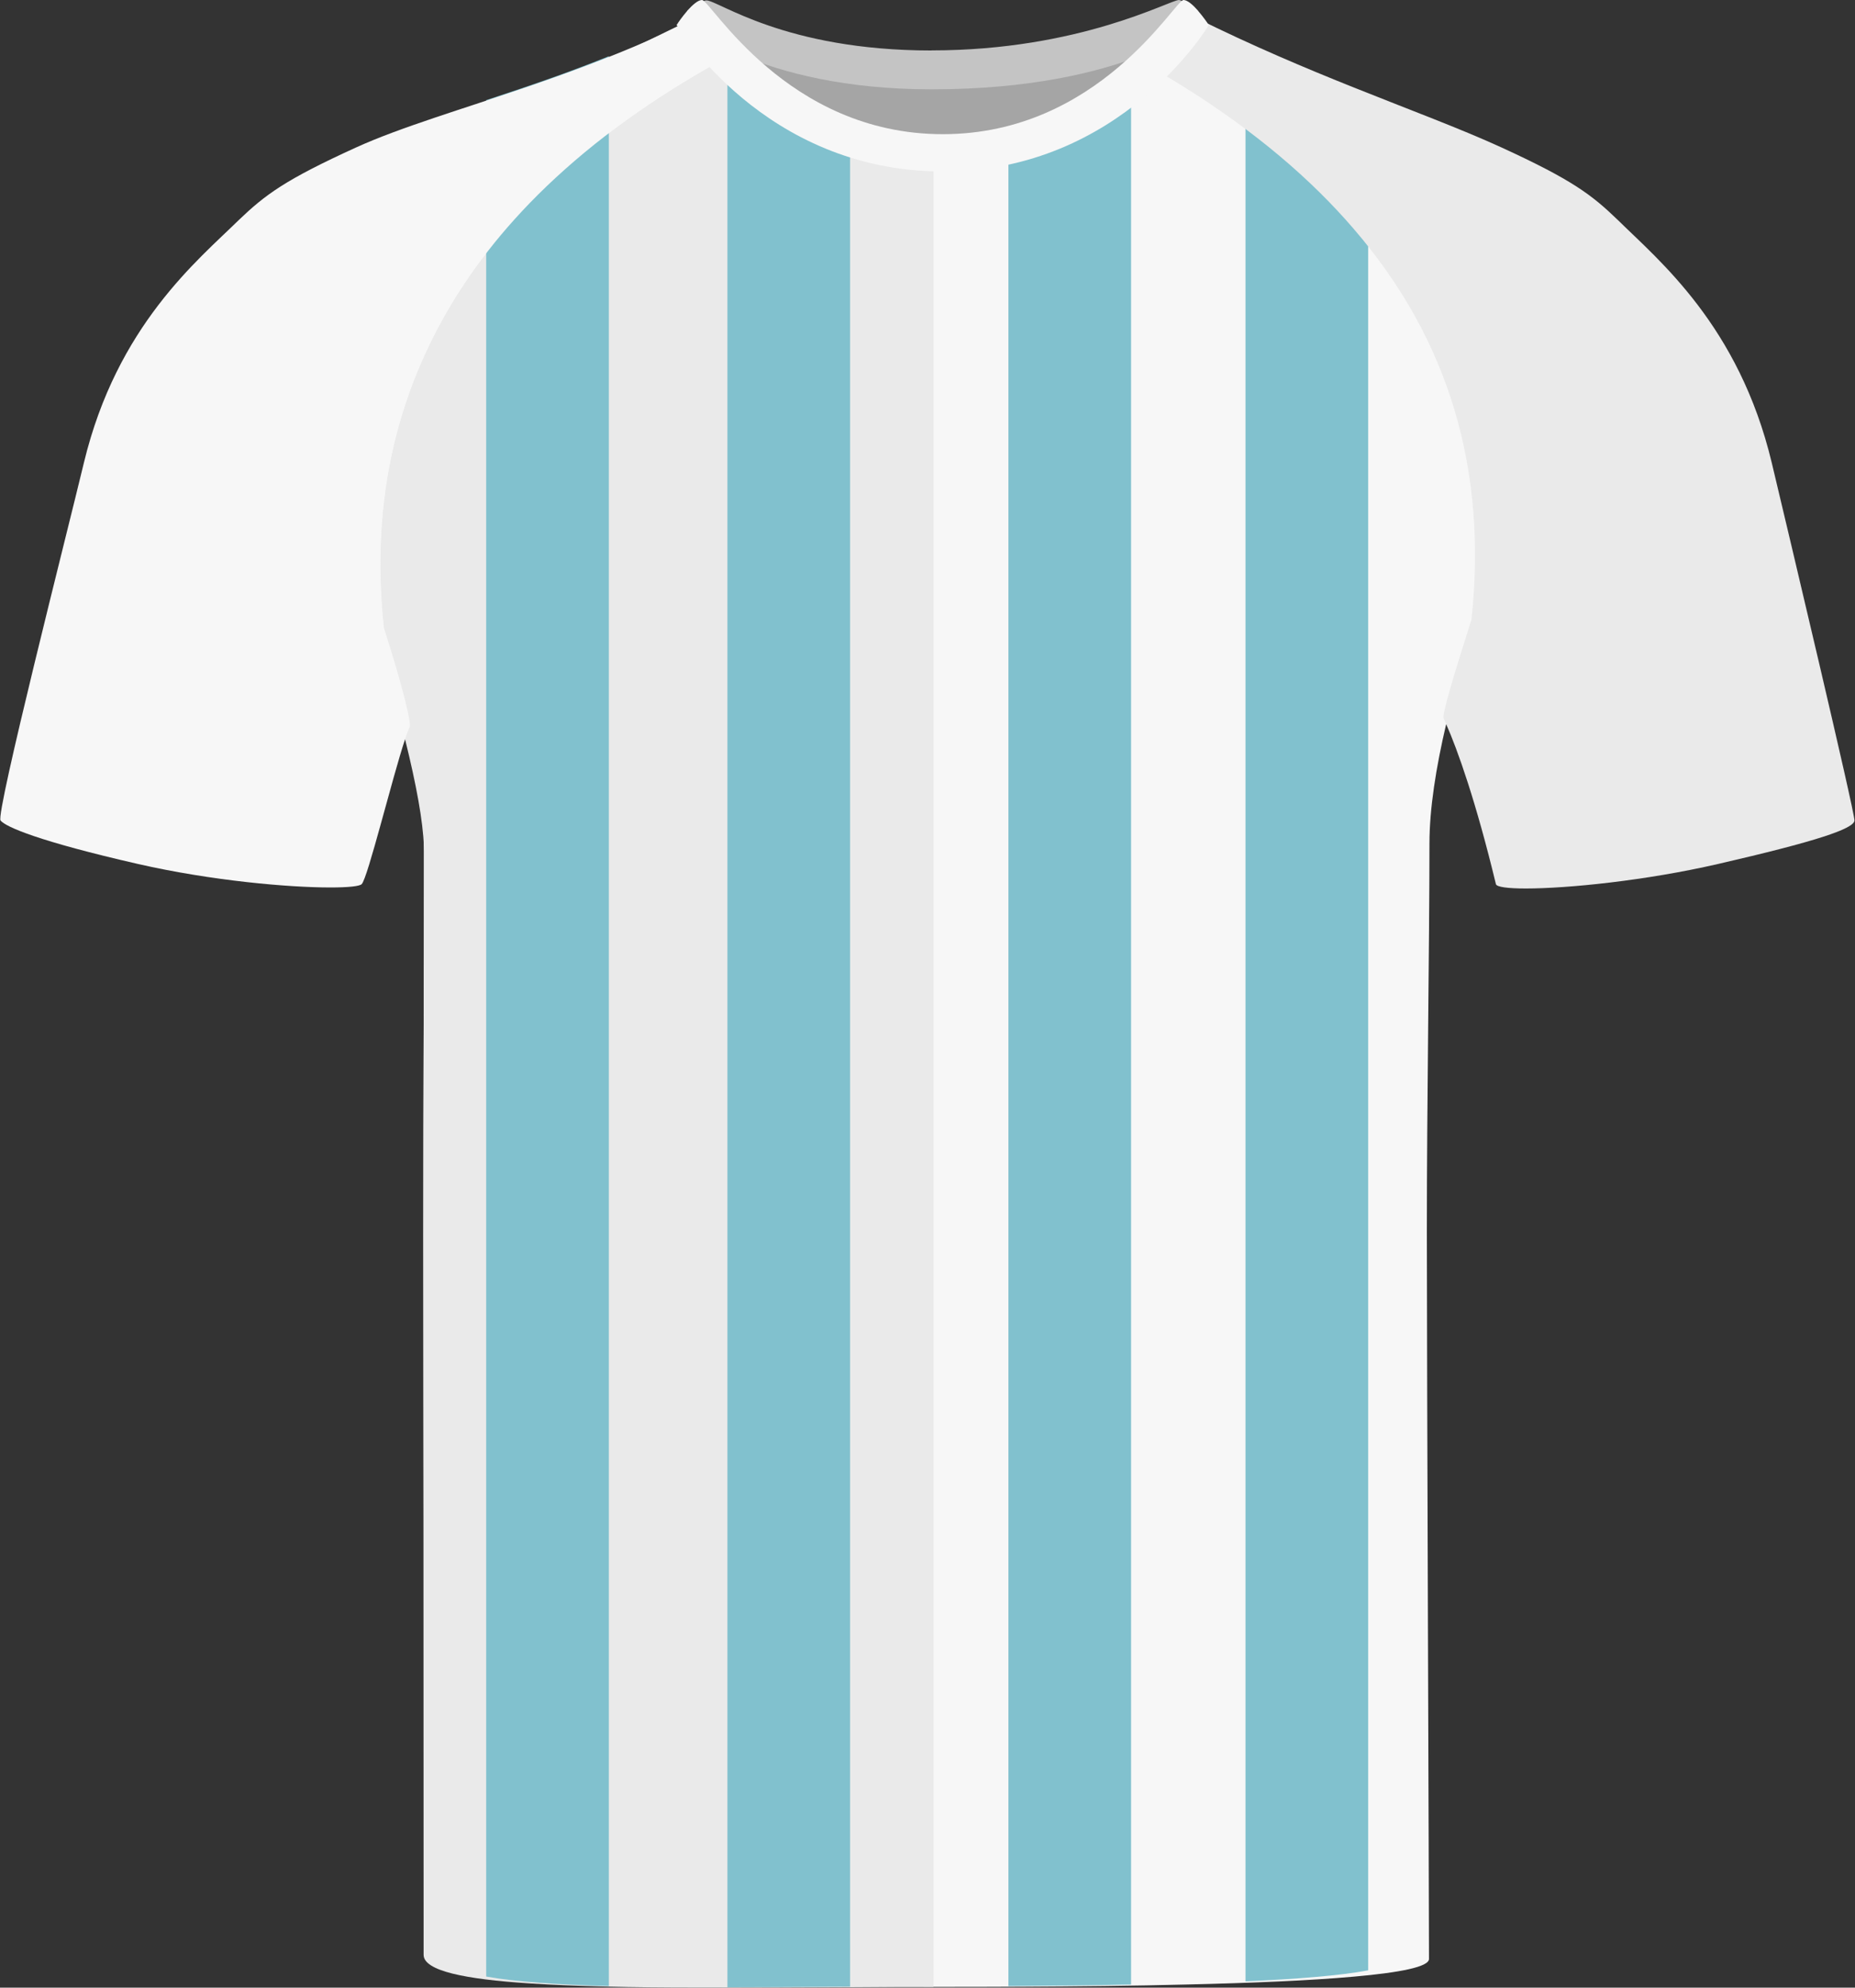
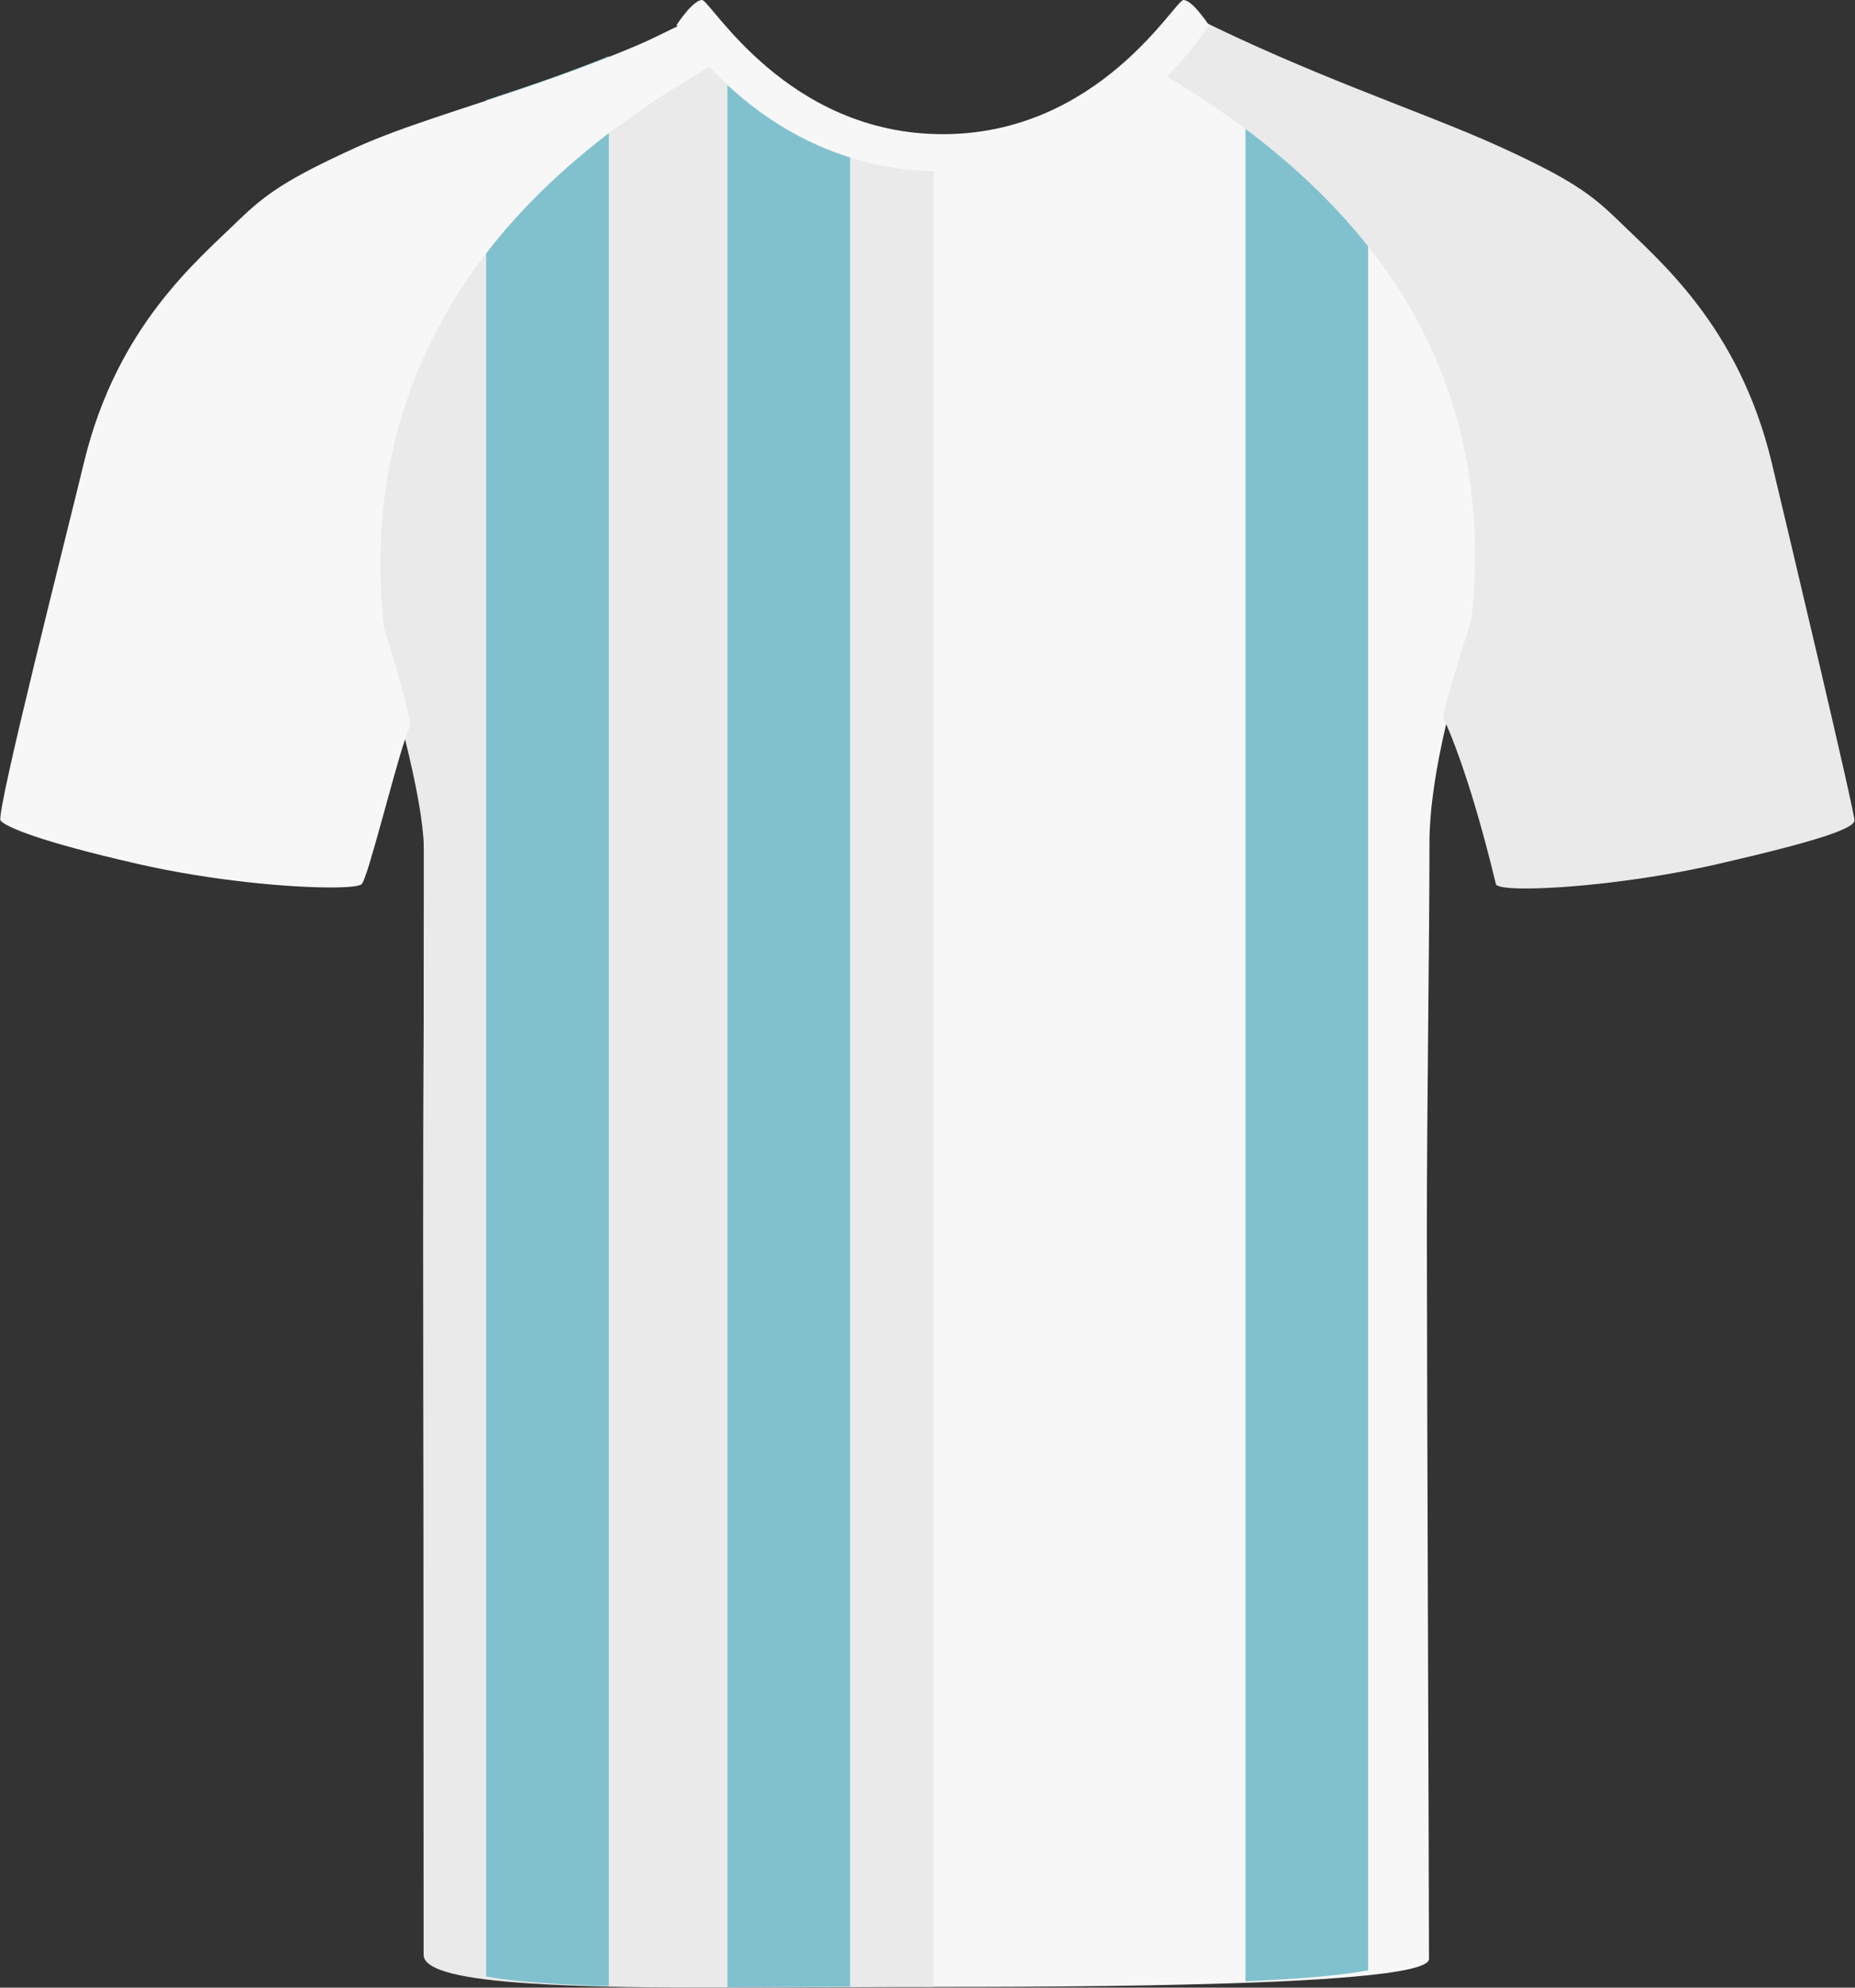
<svg xmlns="http://www.w3.org/2000/svg" id="uuid-783875cd-fd5c-4f70-a801-fab4aeeeb45f" viewBox="0 0 200.69 214.94">
  <rect x="0" y="0" width="200.69" height="214.94" fill="#333333" stroke="none" />
  <defs>
    <style>.uuid-c1efab2a-c89d-48c4-82d6-97e8ab49c7c2{fill:#f7f7f7;}.uuid-c1efab2a-c89d-48c4-82d6-97e8ab49c7c2,.uuid-4789fc2d-5210-42fa-b6bf-ab0e0b72be6e,.uuid-5ca98664-7e68-47d5-828a-86e8c2c364d3,.uuid-a9f555ab-9b25-48da-9794-fb084d3c584b,.uuid-f5282b28-6a72-4fe5-84ce-adefc8f0f080{stroke-width:0px;}.uuid-4789fc2d-5210-42fa-b6bf-ab0e0b72be6e{fill:#81c1ce;}.uuid-5ca98664-7e68-47d5-828a-86e8c2c364d3{fill:#c4c4c4;}.uuid-a9f555ab-9b25-48da-9794-fb084d3c584b{fill:#a5a5a5;}.uuid-f5282b28-6a72-4fe5-84ce-adefc8f0f080{fill:#eaeaea;}</style>
  </defs>
  <g id="uuid-85f6f1ab-edd0-4fa0-a3cd-71512e1b8be3">
-     <path class="uuid-a9f555ab-9b25-48da-9794-fb084d3c584b" d="m81.52,5.27c.57-1.59,9.95,2.68,18.57,2.68s20.93-3.72,22.31-2.15c1.38,1.57-7.89,16.25-21.26,16.25s-20.6-14.01-19.62-16.78" />
-   </g>
+     </g>
  <g id="uuid-d46be656-723e-4527-84e8-56f187fb428b">
-     <path class="uuid-c1efab2a-c89d-48c4-82d6-97e8ab49c7c2" d="m176.26,26.61c-3.59,8.93-5.26,12.53-10.51,24.64-3.31,7.65-7.11,17.82-9.29,27.05h0c-1.11,4.72-1.81,9.18-1.81,12.93,0,11.1-.28,27.89-.28,41.96s.23,72.35.23,78.65c0,.86-3.16,1.47-8.11,1.91-4.75.43-11.16.69-18.02.85-5.89.15-12.1.21-17.89.24-3.4.02-6.64.02-9.59.02-2.59,0-5.44,0-8.44-.01-5.47,0-11.44-.03-17.23-.15-6.58-.13-12.93-.37-18.03-.81-6.8-.58-11.38-1.5-11.38-2.98,0-6.88-.11-60.78-.11-77.37s.07-27.14.07-41.46c0-.17,0-.35-.01-.53-.03-4.81-.6-9.21-1.54-13.43-.73-3.33-1.68-6.53-2.76-9.76h0c-1.56-4.67-3.39-9.33-5.22-14.36-4.78-13.07-9.9-26.9-9.9-26.9,2.74-3.3,4.84-4.78,13.14-8.55,4.71-2.15,10.82-4.89,17.71-8.1,4.06-1.88,8.39-3.92,12.87-6.08,1.31-.63,2.63-1.28,3.96-1.93.07-.03.14-.04.23-.02.24.05.56.27.97.61.79.66,1.88,1.81,3.28,3.17,1.91,1.87,4.38,4.14,7.39,6.12.29.19.58.38.88.57.35.22.71.44,1.08.65.4.24.82.46,1.24.68.42.23.85.44,1.29.63.66.31,1.34.59,2.04.85h.03c1.62.6,3.35,1.05,5.18,1.3,1.05.15,2.14.24,3.26.24h.09c3.42,0,6.6-.65,9.5-1.69,5.71-2.02,10.36-5.52,13.74-8.4,1.72-1.46,3.12-2.77,4.15-3.64.94-.78,1.58-1.21,1.91-1.07,5.28,2.66,10.66,5.14,16.11,7.42,3.81,1.6,7.65,3.1,11.53,4.51,12.57,4.78,15.43,9,18.24,12.24Z" />
+     <path class="uuid-c1efab2a-c89d-48c4-82d6-97e8ab49c7c2" d="m176.26,26.61c-3.59,8.93-5.26,12.53-10.51,24.64-3.31,7.65-7.11,17.82-9.29,27.05h0c-1.11,4.72-1.81,9.18-1.81,12.93,0,11.1-.28,27.89-.28,41.96s.23,72.35.23,78.65c0,.86-3.16,1.47-8.11,1.91-4.75.43-11.16.69-18.02.85-5.89.15-12.1.21-17.89.24-3.4.02-6.64.02-9.59.02-2.59,0-5.44,0-8.44-.01-5.47,0-11.44-.03-17.23-.15-6.58-.13-12.93-.37-18.03-.81-6.8-.58-11.38-1.5-11.38-2.98,0-6.88-.11-60.78-.11-77.37s.07-27.14.07-41.46c0-.17,0-.35-.01-.53-.03-4.81-.6-9.21-1.54-13.43-.73-3.33-1.68-6.53-2.76-9.76c-1.56-4.67-3.39-9.33-5.22-14.36-4.78-13.07-9.9-26.9-9.9-26.9,2.74-3.3,4.84-4.78,13.14-8.55,4.71-2.15,10.82-4.89,17.71-8.1,4.06-1.88,8.39-3.92,12.87-6.08,1.31-.63,2.63-1.28,3.96-1.93.07-.03.14-.04.23-.02.24.05.56.27.97.61.79.66,1.88,1.81,3.28,3.17,1.91,1.87,4.38,4.14,7.39,6.12.29.19.58.38.88.57.35.22.71.44,1.08.65.4.24.82.46,1.24.68.42.23.85.44,1.29.63.66.31,1.34.59,2.04.85h.03c1.62.6,3.35,1.05,5.18,1.3,1.05.15,2.14.24,3.26.24h.09c3.42,0,6.6-.65,9.5-1.69,5.71-2.02,10.36-5.52,13.74-8.4,1.72-1.46,3.12-2.77,4.15-3.64.94-.78,1.58-1.21,1.91-1.07,5.28,2.66,10.66,5.14,16.11,7.42,3.81,1.6,7.65,3.1,11.53,4.51,12.57,4.78,15.43,9,18.24,12.24Z" />
  </g>
  <path class="uuid-f5282b28-6a72-4fe5-84ce-adefc8f0f080" d="m100.99,17.22v197.64c-2.81,0-5.63,0-8.44.03-5.92.02-11.77.06-17.23.04-6.85,0-13.08-.12-18.03-.45-7.02-.45-11.46-1.36-11.46-3.09,0-4.91-.03-61.26-.03-77.85s.07-27.14.07-41.46c0-.17,0-.35-.01-.53-.09-2.76-.84-6.76-2-11.46-.01-.06-.03-.11-.04-.16h0s-.02-.07-.03-.1c-.2-.79-.41-1.6-.62-2.43-.73-3.07-1.27-6.08-1.61-9.04h0c-.15-1.33-.26-2.64-.32-3.94-.03-.57-.05-1.14-.07-1.71-.03-1.01-.03-2.01-.01-3,.01-.43.03-.86.04-1.28.11-3,.47-5.93,1.07-8.79.08-.41.17-.82.27-1.22.17-.81.38-1.62.61-2.42.11-.4.23-.8.35-1.2.12-.4.25-.8.38-1.19.1-.3.2-.6.31-.9.05-.15.1-.31.16-.46.12-.33.24-.66.37-.99.18-.47.37-.94.57-1.4.19-.46.39-.92.6-1.38.21-.46.42-.91.64-1.36.22-.46.45-.92.69-1.37.62-1.2,1.3-2.38,2.02-3.54h0c.72-1.18,1.5-2.32,2.32-3.45.38-.53.78-1.05,1.19-1.57.05-.07.1-.14.17-.21.17-.22.33-.43.5-.64.17-.22.35-.43.53-.64.18-.22.36-.44.55-.65.36-.43.73-.86,1.12-1.29.21-.24.43-.48.65-.71.22-.24.45-.47.68-.71,0-.01.01-.02.02-.03.1-.11.2-.22.31-.32h0c.46-.49.93-.96,1.41-1.41h0s.01-.02.02-.03c.46-.46.94-.91,1.43-1.36.66-.61,1.34-1.21,2.04-1.82.56-.48,1.13-.95,1.71-1.42.26-.21.51-.41.77-.61.25-.21.51-.42.78-.62.22-.17.45-.34.68-.52.01,0,.03-.02.04-.03.01,0,.01-.01.02-.02.51-.38,1.03-.76,1.55-1.14,0,0,0,0,0,0,.54-.39,1.1-.78,1.66-1.16.04-.03.07-.05.11-.08.21-.15.43-.29.65-.44.56-.38,1.14-.77,1.73-1.14.53-.35,1.07-.69,1.62-1.02.16-.1.31-.2.47-.29.32-.2.65-.4.98-.59.12-.08.23-.15.35-.21.34-.21.69-.41,1.04-.61h.01c.37-.22.73-.43,1.1-.63.37-.21.75-.42,1.13-.63.04-.02.07-.04.11-.06.61.61,1.28,1.27,2.01,1.94,1.51,1.39,3.26,2.87,5.27,4.24.29.19.58.38.88.57.35.22.71.44,1.08.65.4.23.82.46,1.24.68.42.22.85.43,1.29.63.66.31,1.34.59,2.04.85.01,0,.02,0,.03.01,1.62.59,3.35,1.04,5.18,1.29,1.05.14,2.14.22,3.26.22Z" />
  <g id="uuid-3aa59dad-b1fd-4a52-93ba-1339ec16bb1b">
-     <path class="uuid-5ca98664-7e68-47d5-828a-86e8c2c364d3" d="m100.79,5.45C116.85,5.45,126.56,0,127.55,0c.78.04,2.67,2.39,2.67,2.39,0,0-8.28,7.27-29.43,7.27-18.83,0-26.83-7.27-26.83-7.27,0,0,1.77-2.35,2.45-2.35,1.32,0,8.42,5.42,24.38,5.42" />
-   </g>
+     </g>
  <path class="uuid-4789fc2d-5210-42fa-b6bf-ab0e0b72be6e" d="m91.97,15.48v199.36c-.57,0-1.14.01-1.7.01h-.19c-3.88.02-7.71.05-11.38.05V6.12c.26.25.52.52.8.79.9.88,1.92,1.82,3.05,2.77.03.03.07.06.1.09,1.75,1.47,3.77,2.94,6.04,4.18.25.14.51.28.78.41.37.19.74.38,1.13.54.38.18.77.35,1.17.5.06.03.13.06.2.08Z" />
-   <path class="uuid-4789fc2d-5210-42fa-b6bf-ab0e0b72be6e" d="m122.37,8.77v205.84c-4.45.09-8.99.14-13.27.17V16.05c1.55-.47,3.02-1.04,4.42-1.7,1.38-.64,2.69-1.35,3.92-2.11.44-.27.87-.54,1.28-.81,1.02-.68,1.97-1.37,2.86-2.05.27-.21.54-.4.79-.61Z" />
  <path class="uuid-4789fc2d-5210-42fa-b6bf-ab0e0b72be6e" d="m65.87,6.08v208.7c-5.46-.16-10.06-.46-13.27-1.04V10.83c2.46-.81,5.05-1.68,7.71-2.63,1.82-.66,3.68-1.36,5.56-2.12Z" />
  <path class="uuid-4789fc2d-5210-42fa-b6bf-ab0e0b72be6e" d="m148.02,10.5v202.57c-3,.57-7.73.94-13.27,1.19V4.58c1.68.82,3.36,1.6,5.06,2.37,2.72,1.24,5.45,2.42,8.21,3.55Z" />
  <path class="uuid-f5282b28-6a72-4fe5-84ce-adefc8f0f080" d="m200.63,88.73c-.05.89-4.15,2.26-14.76,4.7-7.87,1.81-16.3,2.65-20.79,2.65-1.96,0-3.16-.16-3.24-.47-2.16-8.95-4.15-14.53-5.38-17.3h0c-.1-.24-.19-.44-.28-.63-.17-.38.96-4.24,3.02-10.69,1.71-16.05-2.33-30.13-12.71-42.2-4.69-5.47-10.68-10.52-18.02-15.15-1.34-.85-2.72-1.68-4.15-2.49-.59-.34-1.19-.68-1.79-1.01,1.79-1.8,4.52-3.51,5.94-4.07.42-.17.72-.23.85-.17,6.21,3.07,11.96,5.49,17.17,7.57,6.12,2.45,11.48,4.43,15.94,6.47,7.68,3.52,9.78,5.13,12.61,7.86h0c4.39,4.33,13.08,11.39,16.64,26.23,1.75,7.34,9.01,37.89,8.95,38.7Z" />
  <path class="uuid-c1efab2a-c89d-48c4-82d6-97e8ab49c7c2" d="m78.71,6.14s-.07.04-.11.06c-1.12.61-2.21,1.23-3.28,1.87-7.16,4.23-13.15,8.88-18.03,13.91h0c-.57.59-1.13,1.19-1.66,1.78-.97,1.08-1.9,2.18-2.77,3.3-.45.56-.87,1.13-1.29,1.7-.82,1.13-1.59,2.28-2.32,3.44h0c-.72,1.18-1.39,2.36-2.02,3.55,0,0-.01,0-.01.01-.93,1.8-1.76,3.63-2.48,5.49,0,0-.01,0-.01.01-3.18,8.25-4.21,17.16-3.2,26.63,1.73,5.38,2.65,8.98,2.8,10.23.03.24.03.4,0,.46-.14.3-.31.76-.5,1.34-1.42,4.27-4.04,15.03-4.7,15.69-.22.23-1.46.36-3.38.36-4.51,0-12.83-.72-20.82-2.54-10.68-2.44-14.3-4-14.87-4.7-.56-.69,7.26-31.36,9.02-38.7,3.58-14.84,12.34-21.9,16.76-26.24h0c2.85-2.72,4.96-4.33,12.7-7.85,4.77-2.17,11.4-4.11,18.76-6.63,4.13-1.42,8.48-3.02,12.87-4.94,1.39-.62,2.79-1.27,4.19-1.95.21-.1.53.05.97.4.77.61,1.91,1.84,3.39,3.32Z" />
  <path class="uuid-c1efab2a-c89d-48c4-82d6-97e8ab49c7c2" d="m102.02,18.54s-.02,0-.03,0-.02,0-.03,0c-19.35,0-28.76-15.84-28.76-15.84.04-.07.1-.12.14-.19,0,0,0-.02,0-.02,0,0,.44-.65.99-1.29.02-.02.03-.04.04-.06,0,0,0,0,0,0C74.9.56,75.5,0,75.95,0c.93,0,9.14,14.51,26.05,14.51S127.11,0,128.04,0c.44,0,1.05.56,1.57,1.15,0,0,0,0,0,0,.02.02.03.04.04.06.55.64.99,1.29.99,1.29,0,0,0,.01,0,.02.04.07.1.12.14.19,0,0-9.41,15.84-28.76,15.84Z" />
</svg>